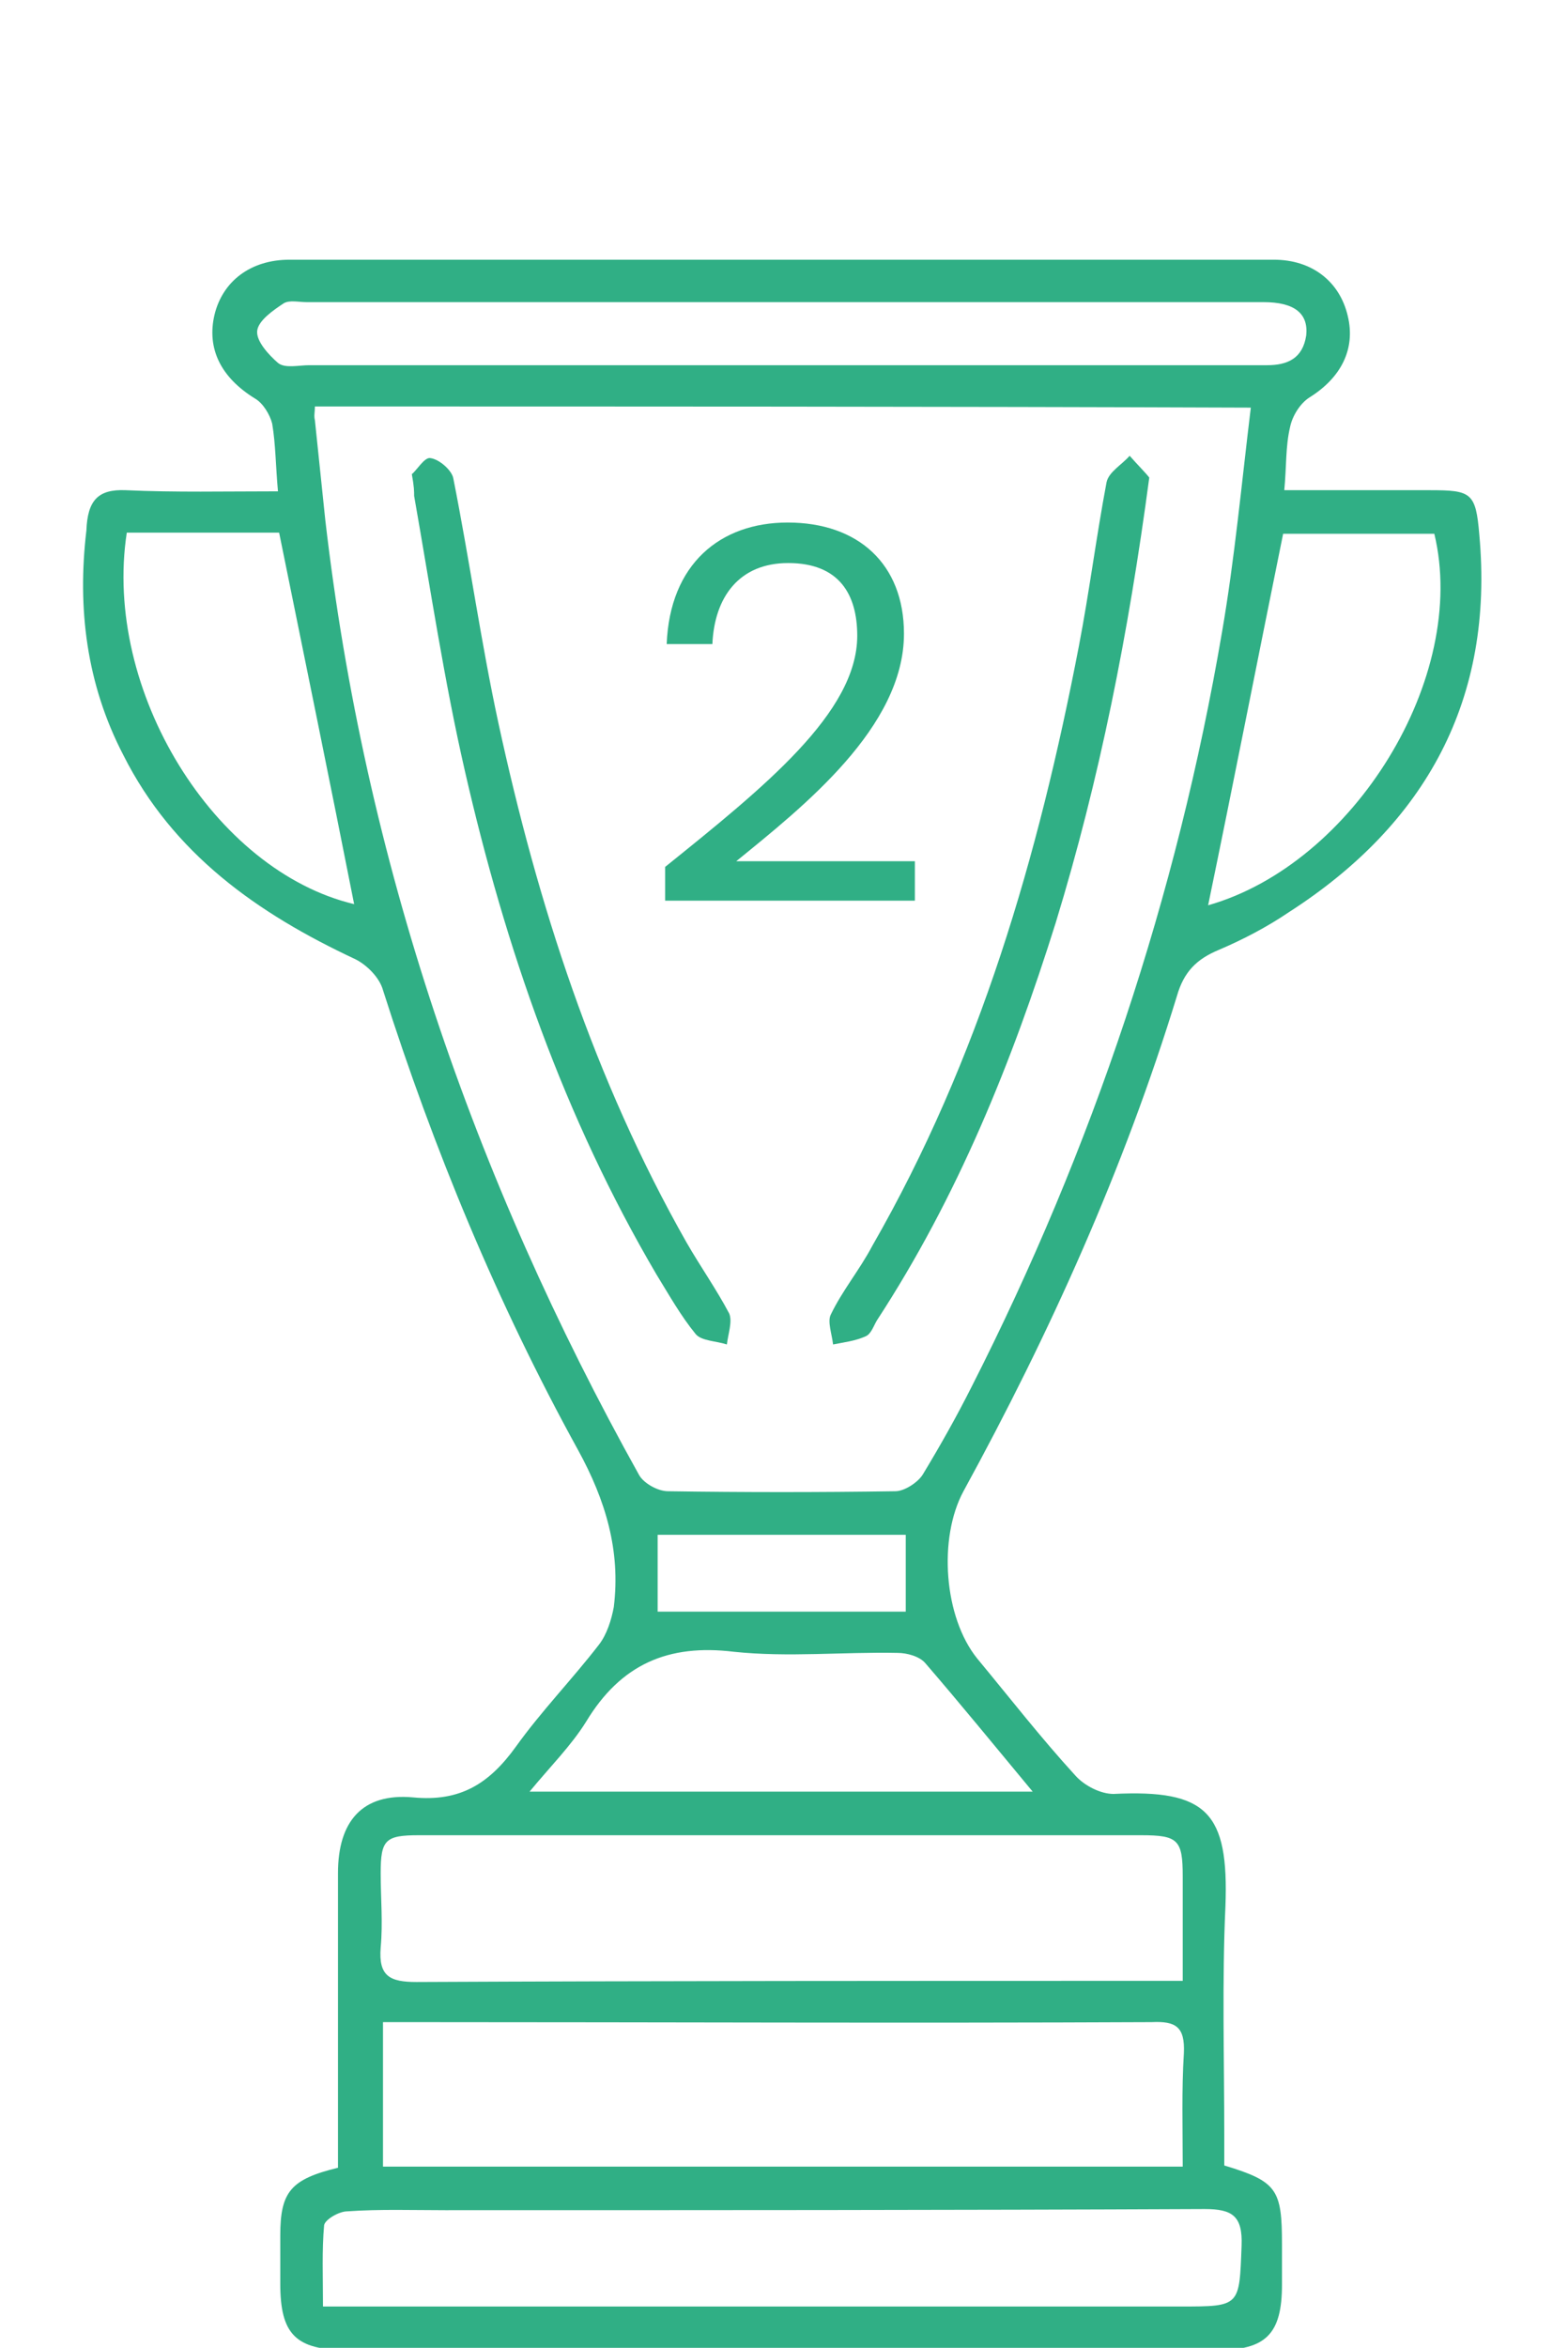
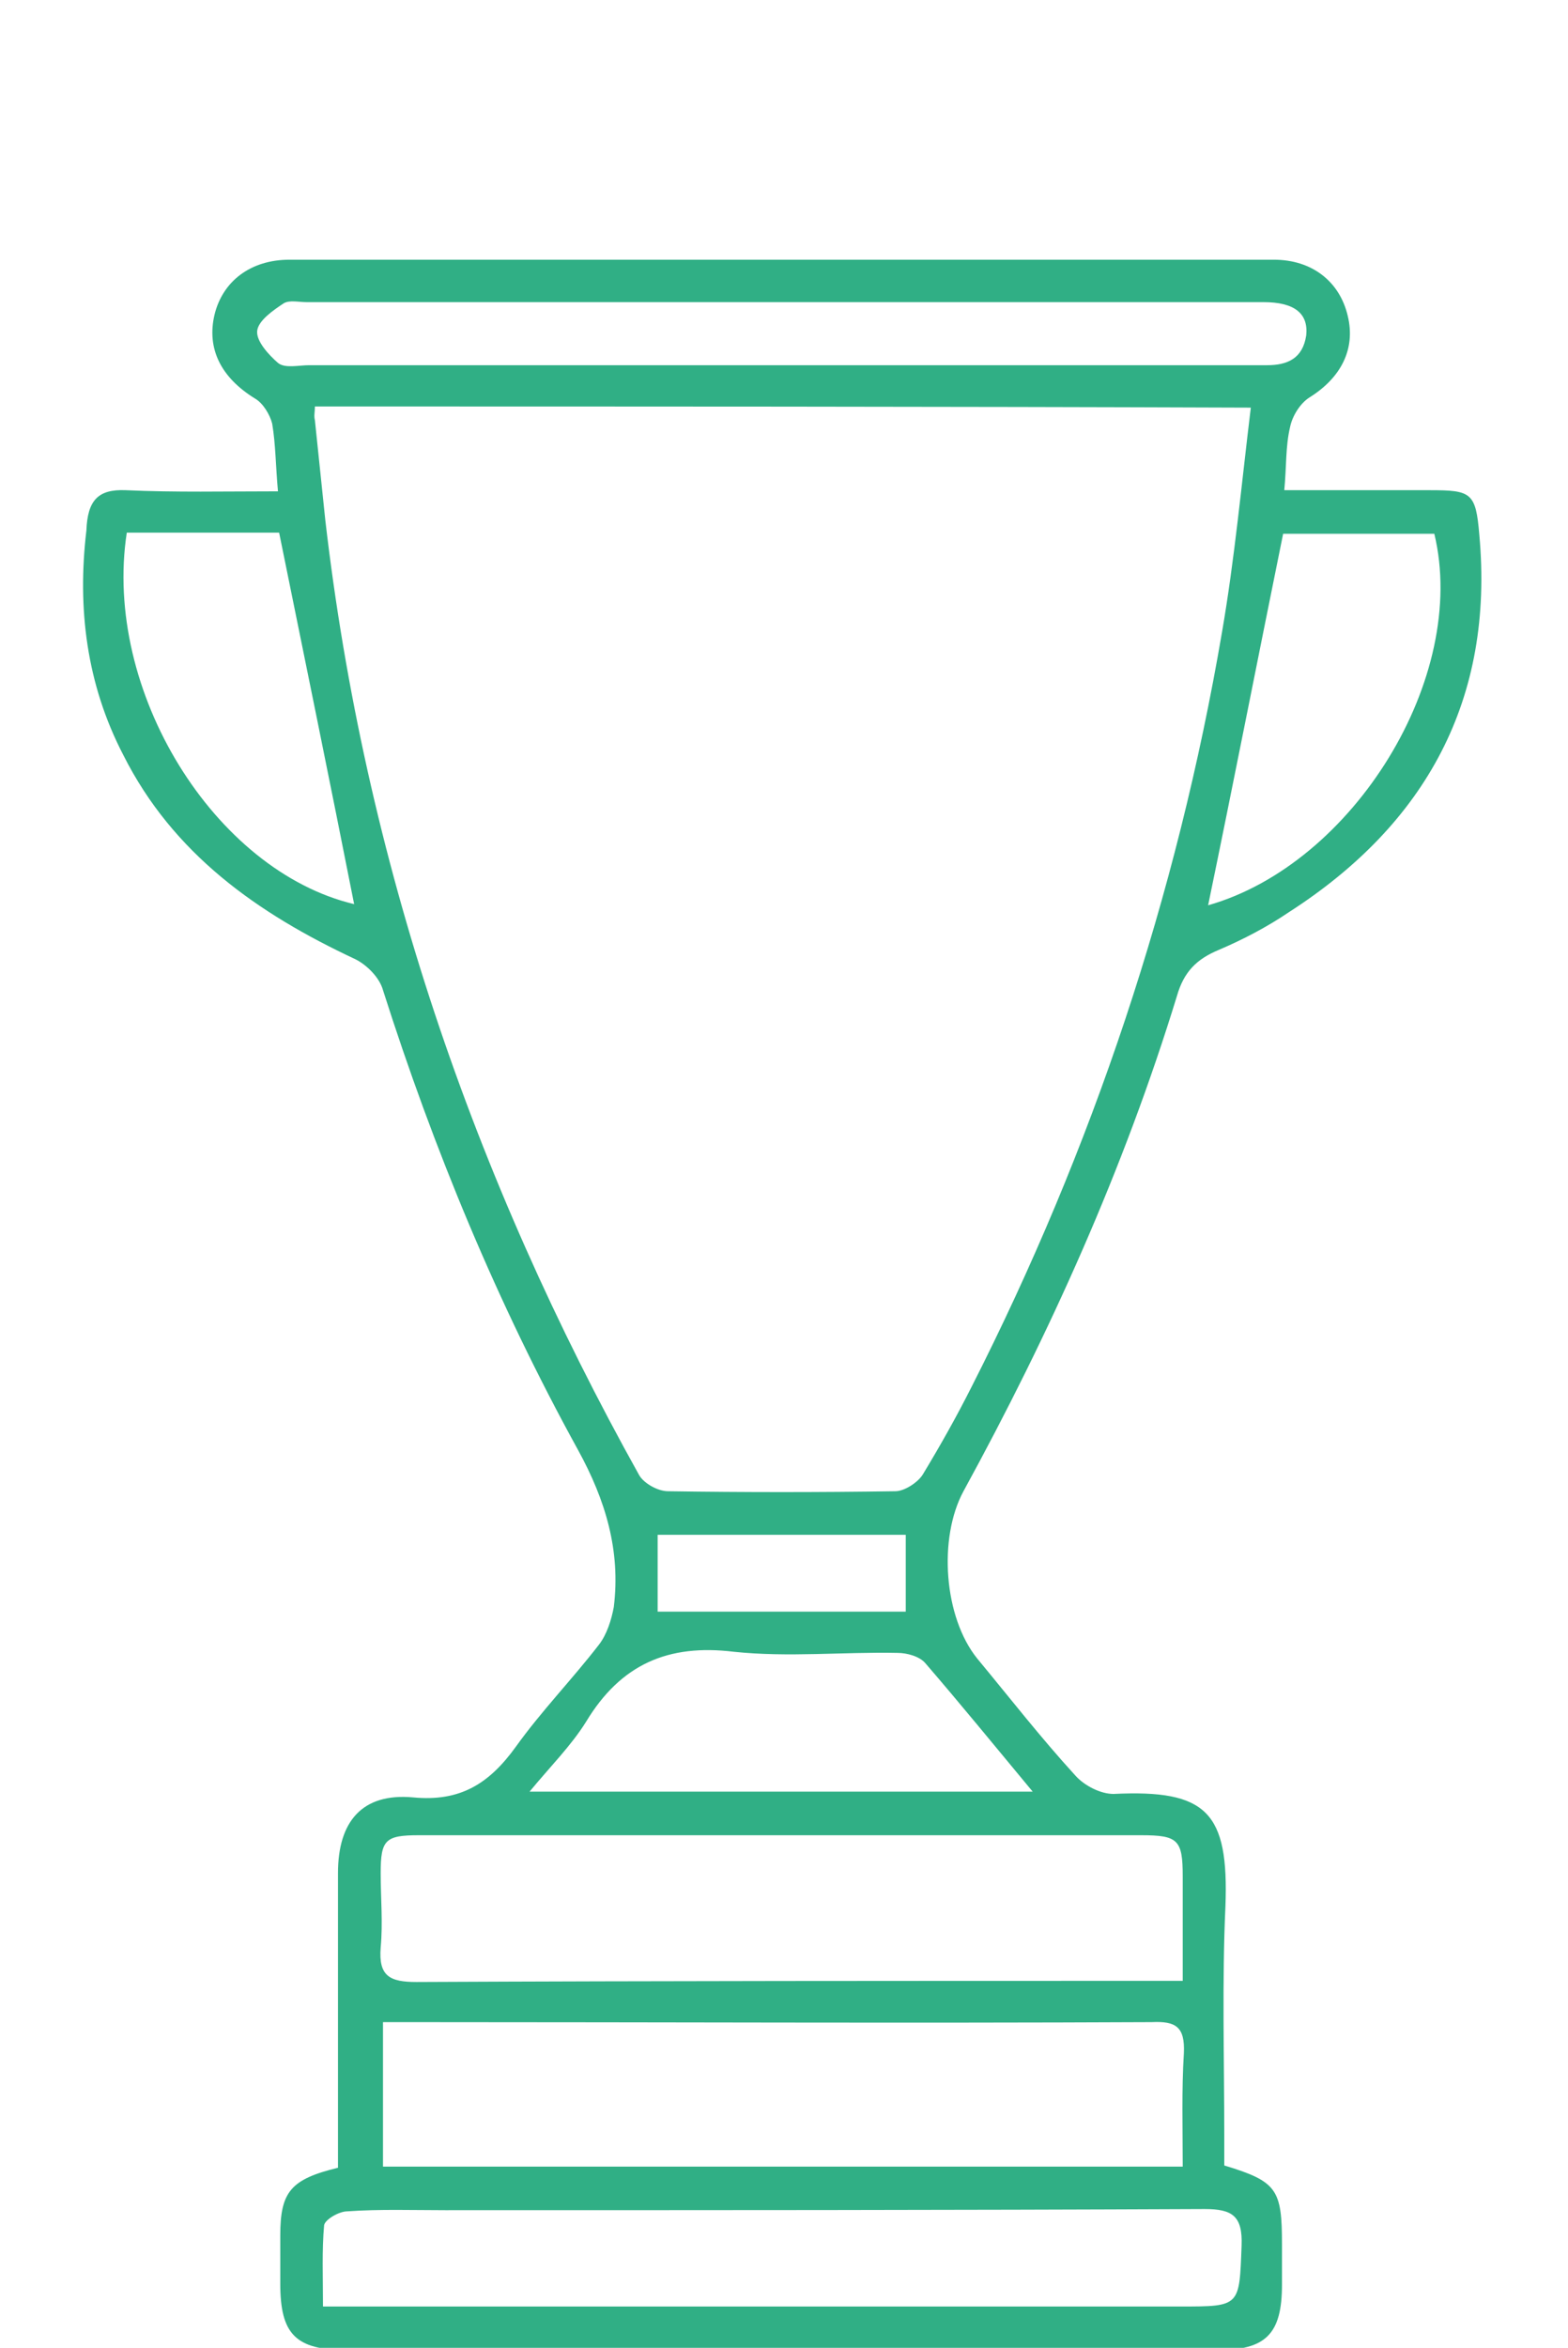
<svg xmlns="http://www.w3.org/2000/svg" width="151" height="226" viewBox="0 0 151 226" fill="none">
  <g clip-path="url(#clip0_242_186)">
    <path d="M26.769 47.296C26.547 44.868 26.547 42.771 26.213 40.784C25.991 39.901 25.324 38.797 24.546 38.356C21.323 36.369 19.879 33.609 20.657 30.298C21.434 27.097 24.102 25 27.88 25C59.443 25 91.116 25 122.678 25C126.345 25 129.013 27.097 129.79 30.409C130.568 33.609 129.124 36.369 126.123 38.245C125.234 38.797 124.456 40.011 124.234 41.115C123.789 42.991 123.9 44.868 123.678 47.186C128.457 47.186 133.013 47.186 137.681 47.186C141.682 47.186 142.126 47.407 142.46 51.49C143.905 67.274 137.348 79.305 124.123 87.805C122.011 89.239 119.677 90.454 117.343 91.447C115.232 92.33 114.009 93.544 113.343 95.862C108.23 112.529 101.118 128.313 92.783 143.545C90.338 148.07 90.894 155.686 94.116 159.66C97.228 163.413 100.229 167.276 103.563 170.918C104.452 171.912 106.008 172.684 107.23 172.684C116.232 172.243 118.344 174.45 118.01 183.501C117.677 190.786 117.899 198.181 117.899 205.577C117.899 206.57 117.899 207.563 117.899 208.446C123.011 209.992 123.456 210.764 123.456 216.062C123.456 217.387 123.456 218.601 123.456 219.926C123.456 224.672 121.9 226.217 117.232 226.217C109.231 226.217 101.34 226.217 93.338 226.217C73.334 226.217 53.441 226.217 33.437 226.217C28.436 226.217 26.991 224.672 26.991 219.815C26.991 218.27 26.991 216.725 26.991 215.179C26.991 210.985 27.991 209.771 32.548 208.667C32.548 207.784 32.548 206.791 32.548 205.908C32.548 197.409 32.548 188.799 32.548 180.3C32.548 175.333 34.882 172.574 39.772 173.015C44.328 173.457 47.106 171.691 49.663 168.159C52.108 164.737 55.108 161.647 57.664 158.335C58.442 157.342 58.887 155.907 59.109 154.693C59.776 149.284 58.331 144.428 55.664 139.571C47.885 125.443 41.772 110.652 36.882 95.31C36.549 94.096 35.326 92.882 34.215 92.33C24.768 87.915 16.656 82.175 11.877 72.683C8.321 65.84 7.432 58.555 8.321 51.049C8.432 48.179 9.432 47.075 12.099 47.186C16.878 47.407 21.657 47.296 26.769 47.296ZM30.325 39.128C30.325 39.68 30.214 40.011 30.325 40.453C30.659 43.654 30.992 46.855 31.326 50.056C35.104 82.727 45.551 113.302 61.554 142C61.998 142.772 63.332 143.545 64.332 143.545C71.667 143.655 78.891 143.655 86.226 143.545C87.115 143.545 88.448 142.662 88.893 141.889C90.56 139.13 92.116 136.37 93.561 133.501C105.23 110.542 113.343 86.259 117.677 60.873C118.899 53.808 119.566 46.523 120.455 39.239C90.227 39.128 60.443 39.128 30.325 39.128ZM36.882 208.557C62.554 208.557 88.115 208.557 113.898 208.557C113.898 204.804 113.787 201.162 114.009 197.63C114.121 195.091 113.231 194.539 110.898 194.649C87.226 194.76 63.554 194.649 39.883 194.649C38.883 194.649 37.882 194.649 36.882 194.649C36.882 199.506 36.882 204.031 36.882 208.557ZM113.898 190.676C113.898 187.033 113.898 183.832 113.898 180.631C113.898 177.099 113.454 176.658 109.897 176.658C98.673 176.658 87.559 176.658 76.335 176.658C64.332 176.658 52.33 176.658 40.327 176.658C37.105 176.658 36.66 177.099 36.66 180.3C36.66 182.729 36.882 185.047 36.66 187.475C36.438 190.234 37.549 190.786 40.105 190.786C63.666 190.676 87.226 190.676 110.786 190.676C111.564 190.676 112.454 190.676 113.898 190.676ZM31.103 222.023C32.659 222.023 33.882 222.023 34.993 222.023C61.221 222.023 87.448 222.023 113.676 222.023C119.455 222.023 119.344 222.023 119.566 216.173C119.677 213.303 118.677 212.641 116.01 212.641C91.671 212.751 67.222 212.751 42.883 212.751C39.772 212.751 36.549 212.641 33.437 212.862C32.659 212.862 31.326 213.634 31.214 214.186C30.992 216.614 31.103 219.153 31.103 222.023ZM75.224 29.084C59.998 29.084 44.773 29.084 29.547 29.084C28.769 29.084 27.88 28.863 27.325 29.194C26.324 29.857 24.88 30.85 24.768 31.843C24.657 32.837 25.88 34.161 26.769 34.934C27.436 35.486 28.769 35.155 29.77 35.155C54.553 35.155 79.335 35.155 104.007 35.155C110.009 35.155 116.01 35.155 122.011 35.155C124.011 35.155 125.456 34.492 125.79 32.285C126.012 30.188 124.678 29.084 121.678 29.084C106.23 29.084 90.671 29.084 75.224 29.084ZM99.451 172.464C95.783 168.049 92.449 163.965 89.115 160.101C88.56 159.439 87.337 159.108 86.448 159.108C81.225 158.998 75.89 159.549 70.667 158.998C64.332 158.225 59.776 160.212 56.442 165.731C54.997 168.049 52.997 170.035 50.996 172.464C67.444 172.464 83.114 172.464 99.451 172.464ZM138.126 51.38C133.236 51.38 128.235 51.38 123.567 51.38C121.122 63.411 118.788 75.332 116.343 87.142C130.346 83.169 141.46 65.177 138.126 51.38ZM12.21 51.27C9.877 66.502 20.657 83.831 34.104 87.032C31.77 75.222 29.325 63.301 26.88 51.27C22.101 51.27 17.211 51.27 12.21 51.27ZM87.226 155.134C87.226 152.485 87.226 150.167 87.226 147.739C79.113 147.739 71.223 147.739 63.332 147.739C63.332 150.278 63.332 152.706 63.332 155.134C71.334 155.134 79.224 155.134 87.226 155.134Z" fill="#30AF85" />
-     <path d="M39.66 45.64C40.105 45.309 40.883 43.985 41.438 44.095C42.327 44.206 43.55 45.309 43.661 46.082C45.217 53.919 46.328 61.866 47.995 69.592C51.774 87.032 57.219 103.919 66.11 119.593C67.444 121.911 69 124.118 70.222 126.436C70.555 127.209 70.111 128.423 70 129.417C69 129.085 67.555 129.085 66.999 128.423C65.554 126.657 64.443 124.67 63.221 122.684C54.33 107.562 48.662 91.226 44.772 74.228C42.772 65.508 41.438 56.568 39.882 47.738C39.882 47.296 39.882 46.855 39.66 45.64Z" fill="#30AF85" />
-     <path d="M110.676 45.972C108.675 60.983 105.897 75.001 101.674 88.798C97.451 102.264 92.228 115.178 84.448 127.099C84.115 127.651 83.892 128.423 83.337 128.644C82.337 129.086 81.336 129.196 80.225 129.417C80.114 128.423 79.669 127.209 80.003 126.547C81.114 124.229 82.781 122.242 84.004 119.924C94.339 101.933 100.007 82.396 103.897 62.197C104.897 57.009 105.564 51.711 106.564 46.413C106.786 45.42 108.009 44.758 108.786 43.874C109.564 44.758 110.342 45.53 110.676 45.972Z" fill="#30AF85" />
-     <path d="M64.053 86.699L64.053 83.449C73.553 75.799 82.553 68.599 82.553 61.199C82.553 57.199 80.803 54.199 75.903 54.199C71.203 54.199 68.803 57.449 68.603 61.999L64.203 61.999C64.503 54.299 69.353 50.299 75.853 50.299C82.653 50.299 87.053 54.299 87.053 60.999C87.053 69.999 77.353 77.649 70.903 82.899L88.103 82.899L88.103 86.699L64.053 86.699Z" fill="#30AF85" />
  </g>
  <defs>
    <clipPath id="clip0_242_186">
      <rect width="151" height="226" fill="white" />
    </clipPath>
  </defs>
</svg>